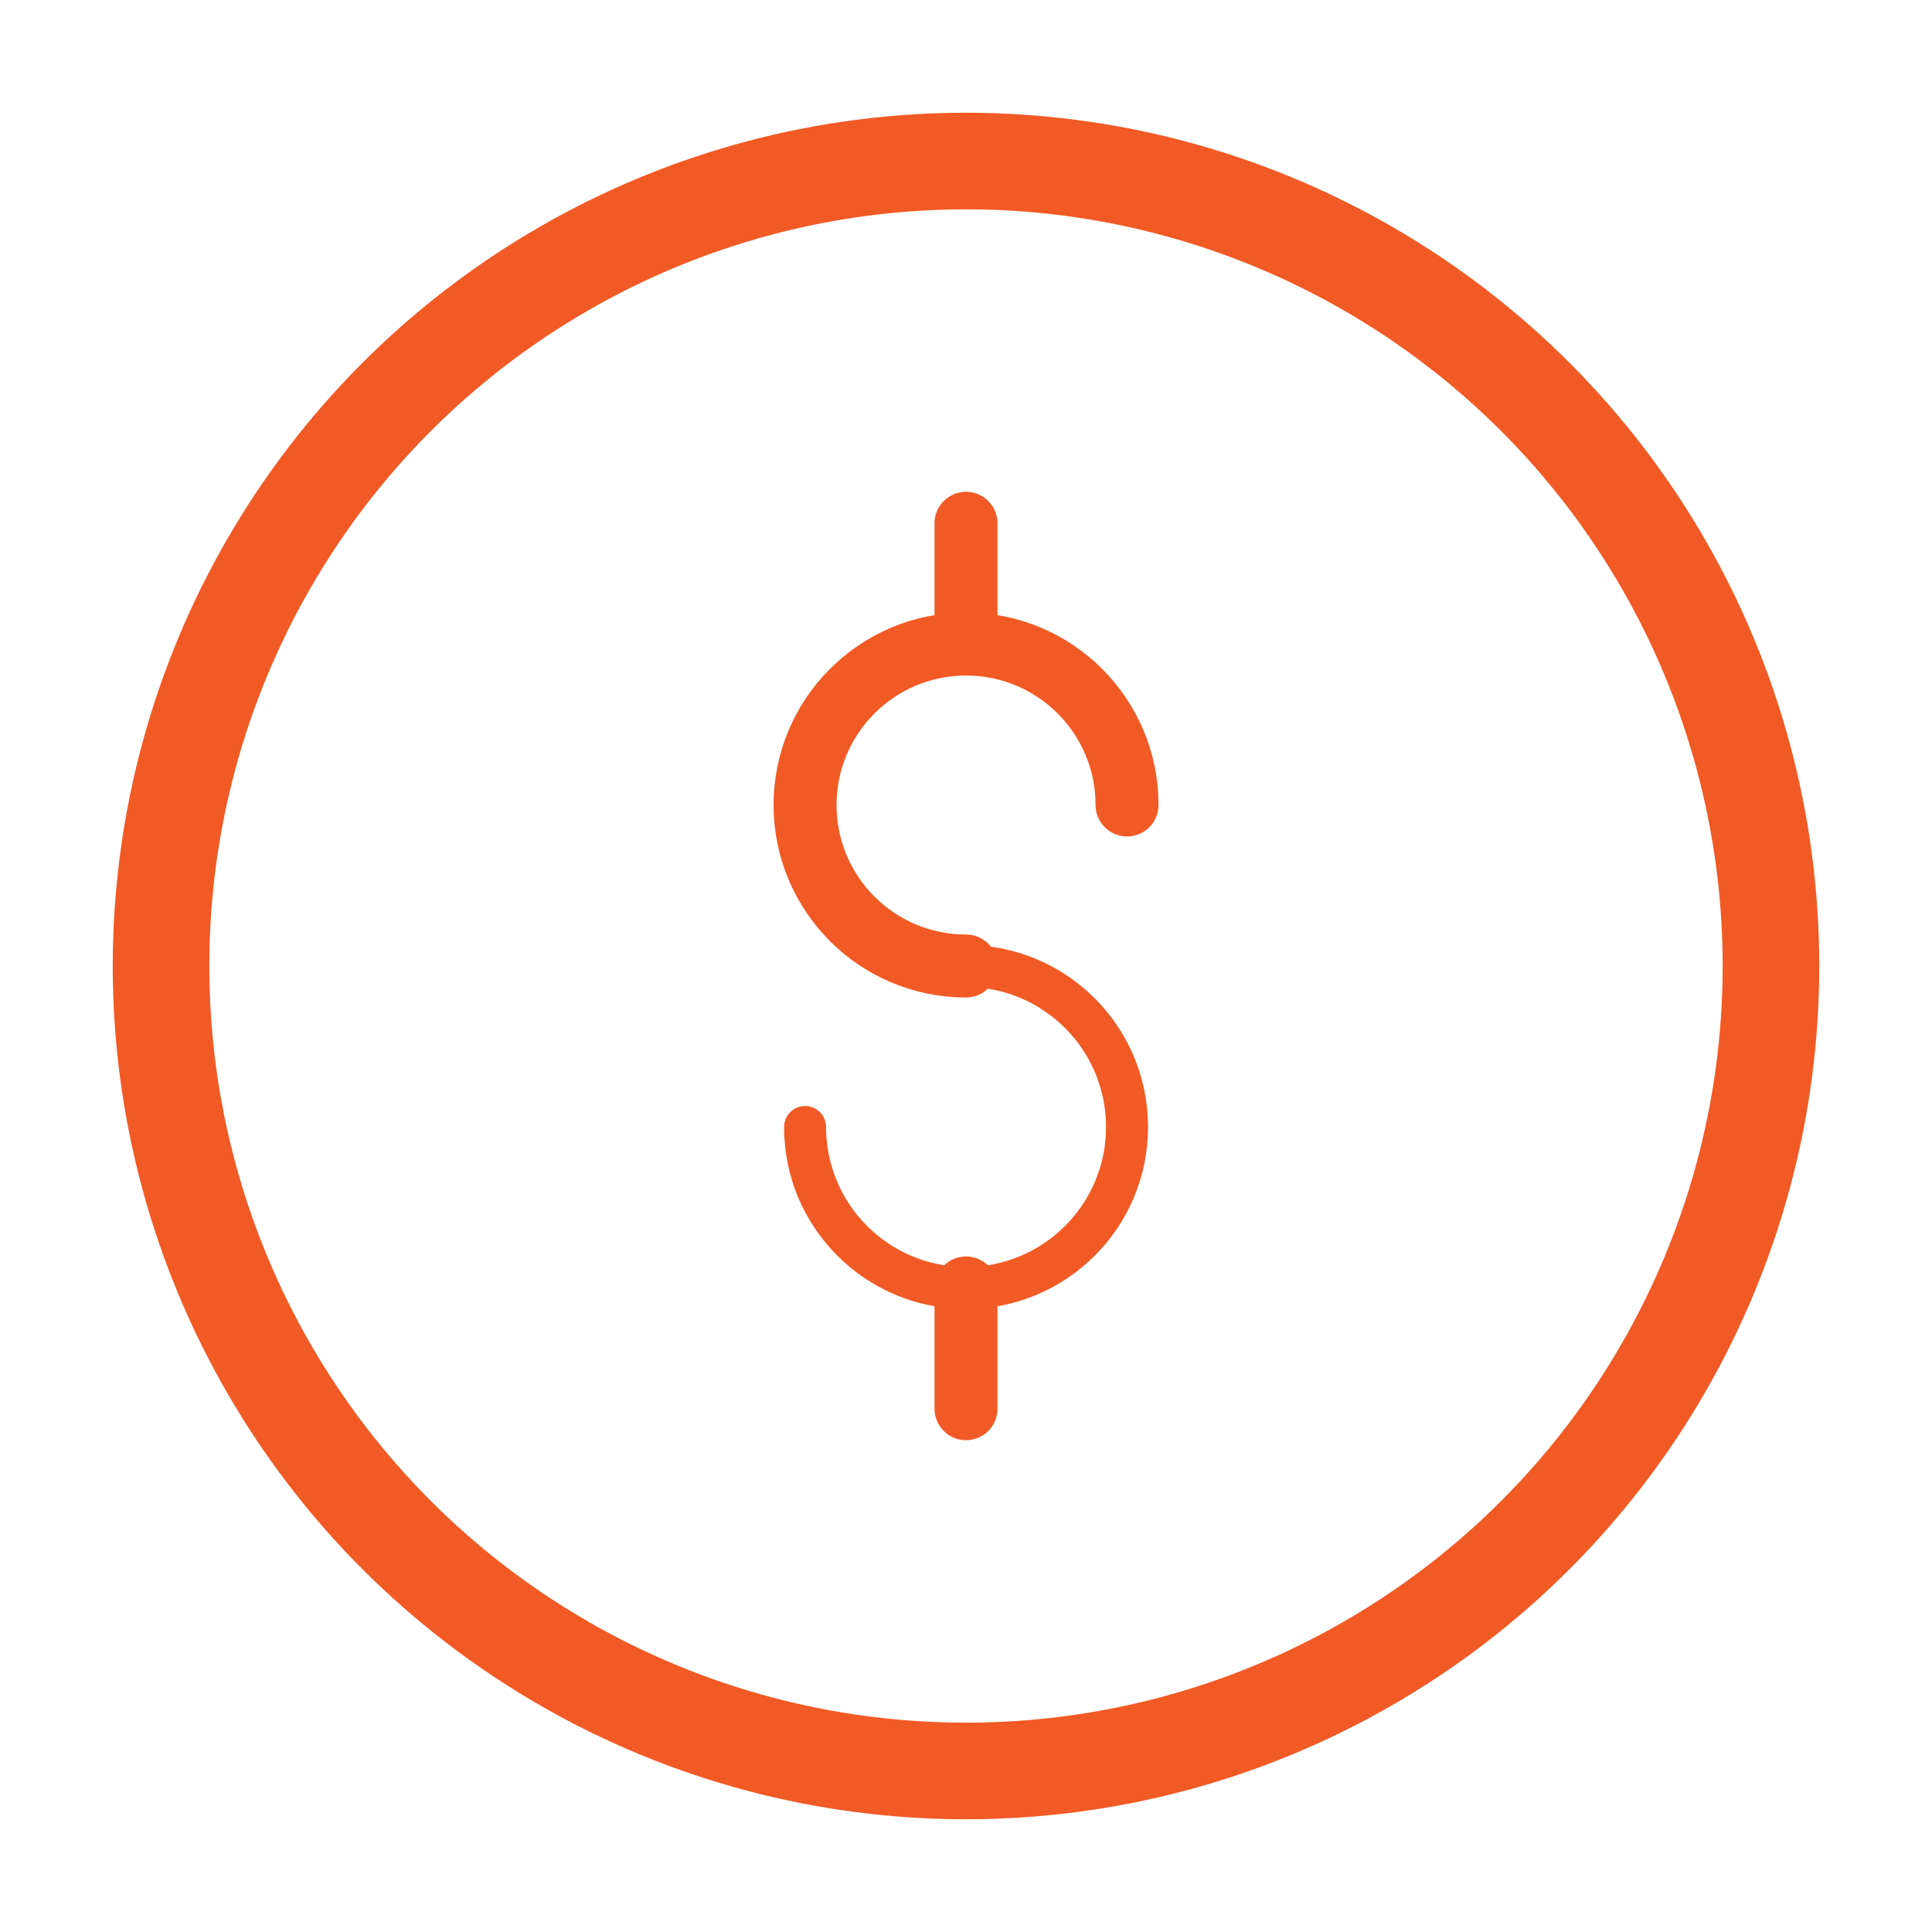
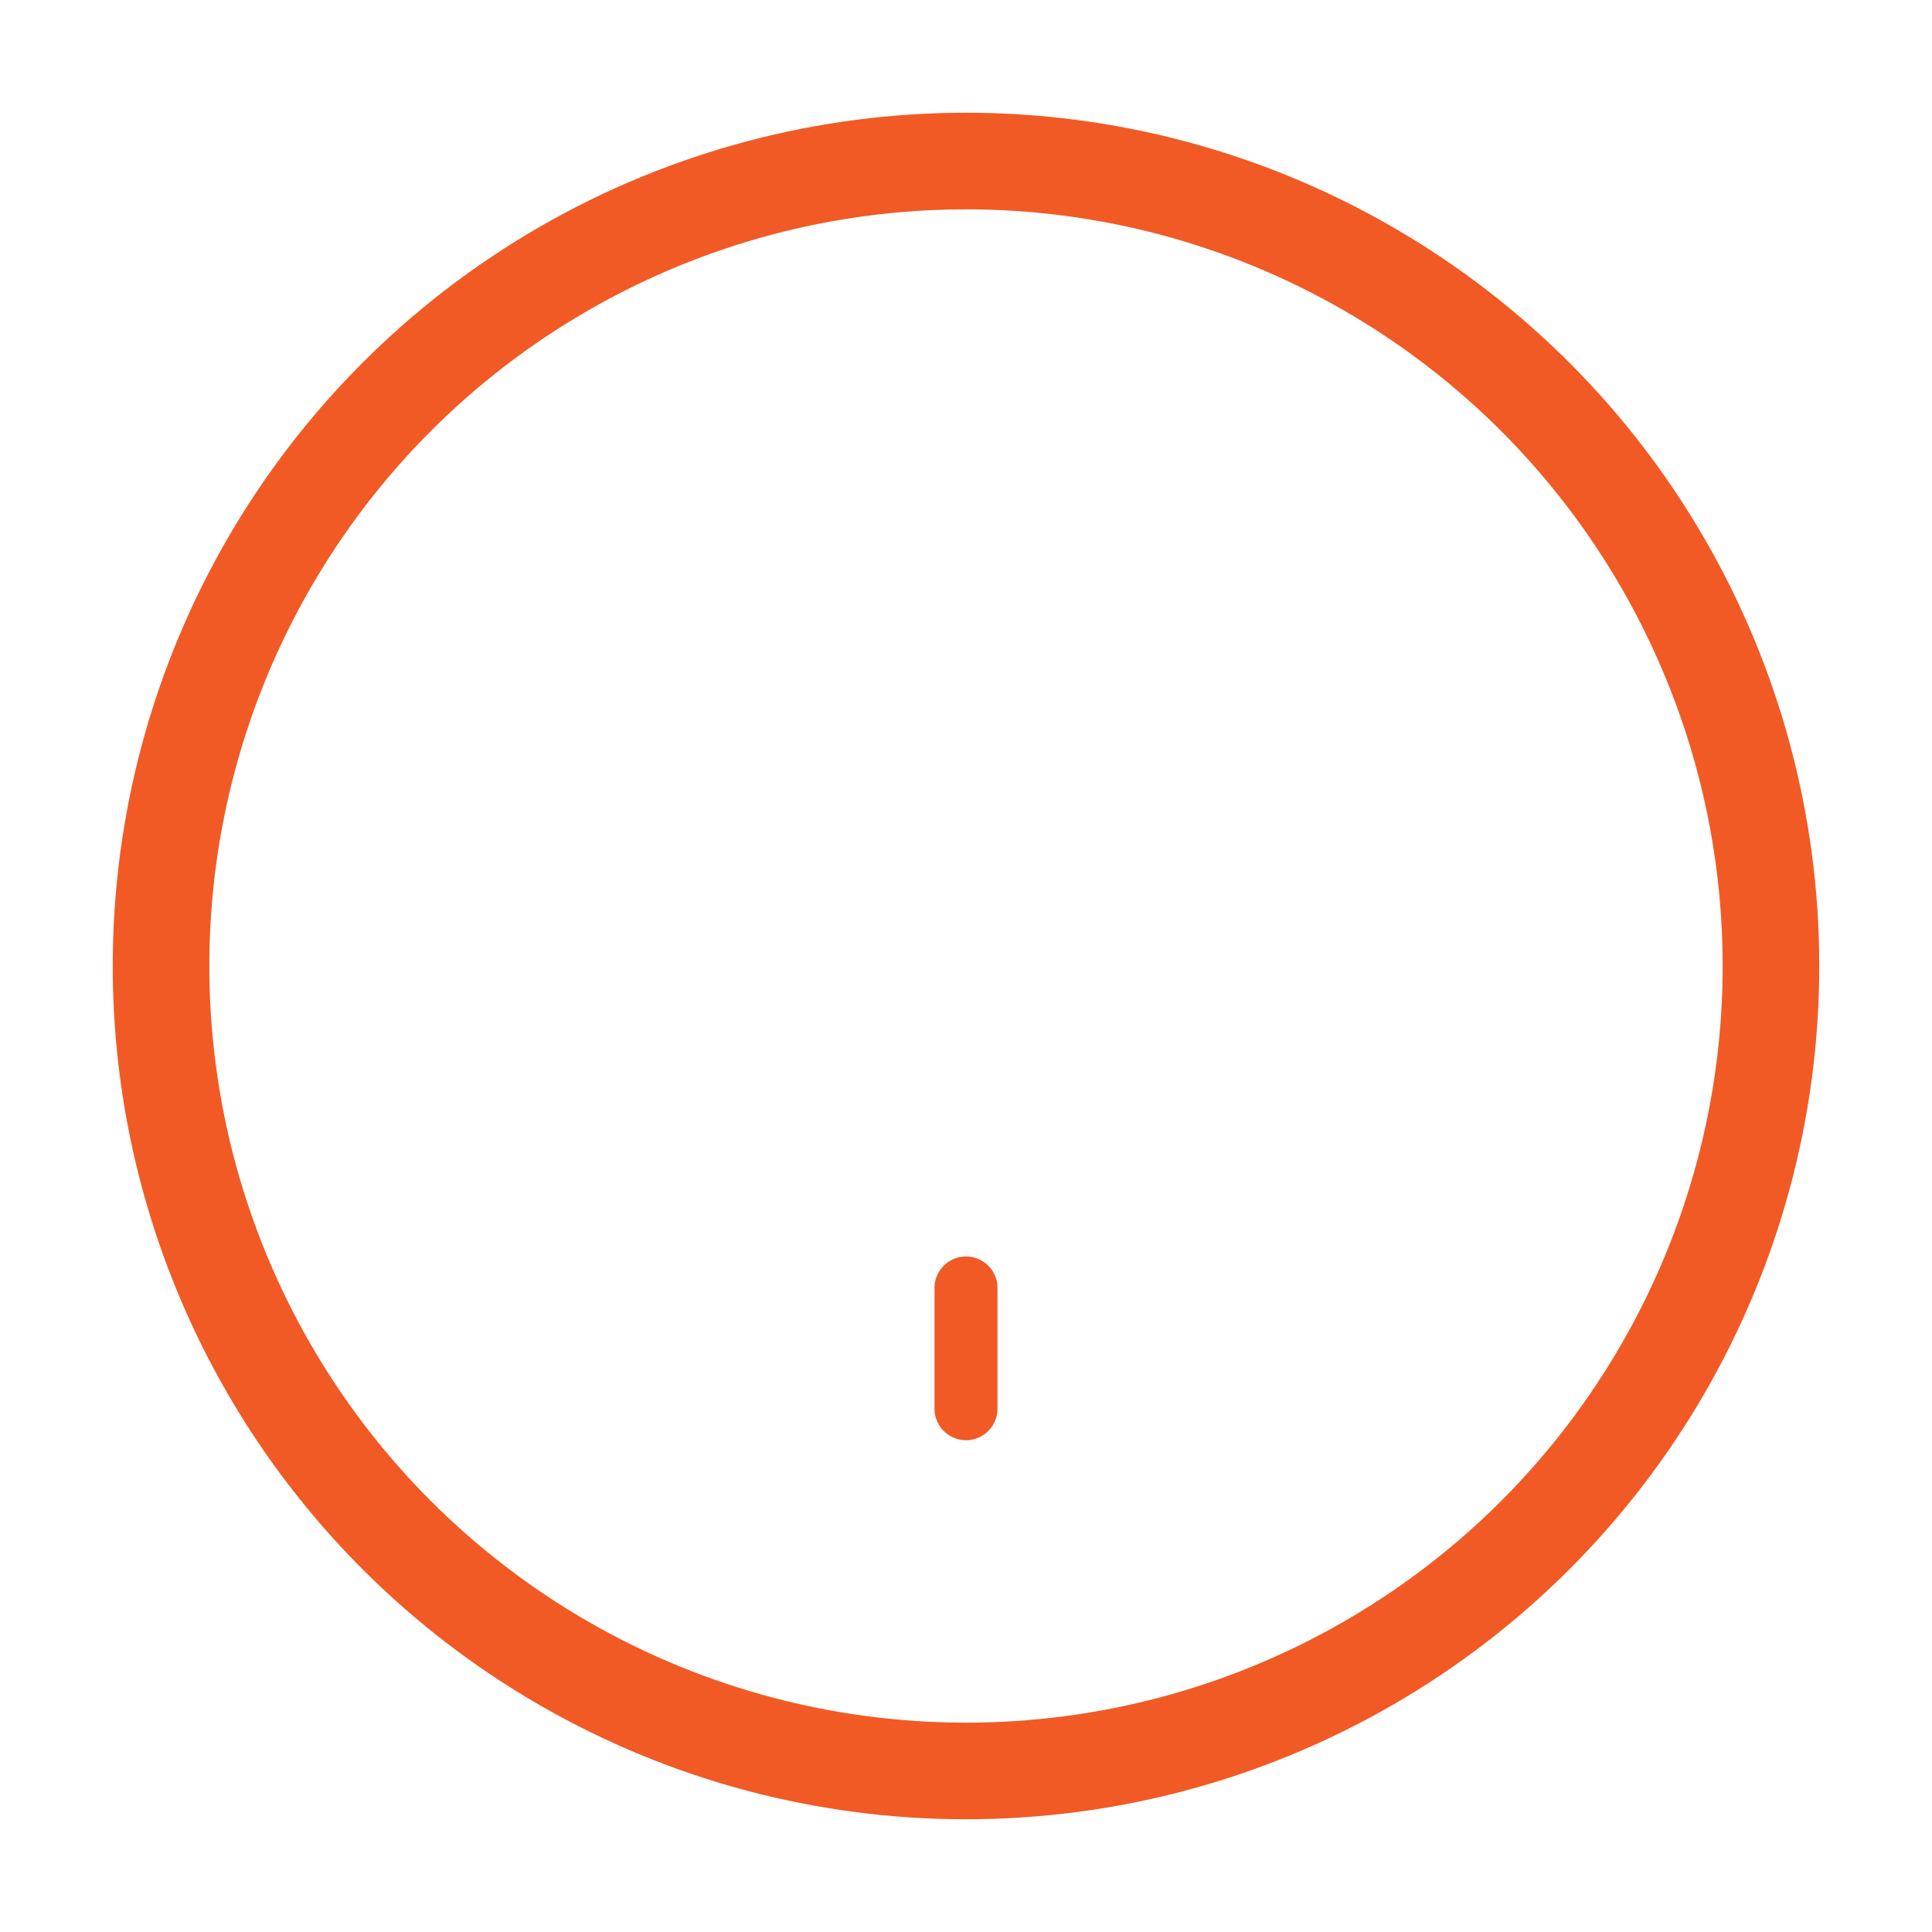
<svg xmlns="http://www.w3.org/2000/svg" width="20" height="20" viewBox="0 0 20 20" fill="none">
  <circle cx="10" cy="10" r="8.333" stroke="#F15A25" />
-   <path d="M11.667 8.333C11.667 7.413 10.921 6.667 10 6.667C9.08 6.667 8.334 7.413 8.334 8.333C8.334 9.254 9.08 10 10 10" stroke="#F15A25" stroke-width="0.652" stroke-linecap="round" />
-   <path d="M10 10C10.921 10 11.667 10.746 11.667 11.667C11.667 12.587 10.921 13.333 10 13.333C9.08 13.333 8.334 12.587 8.334 11.667" stroke="#F15A25" stroke-width="0.435" stroke-linecap="round" />
-   <path d="M10 5.417V6.667" stroke="#F15A25" stroke-width="0.652" stroke-linecap="round" stroke-linejoin="round" />
  <path d="M10 13.333V14.583" stroke="#F15A25" stroke-width="0.652" stroke-linecap="round" stroke-linejoin="round" />
</svg>